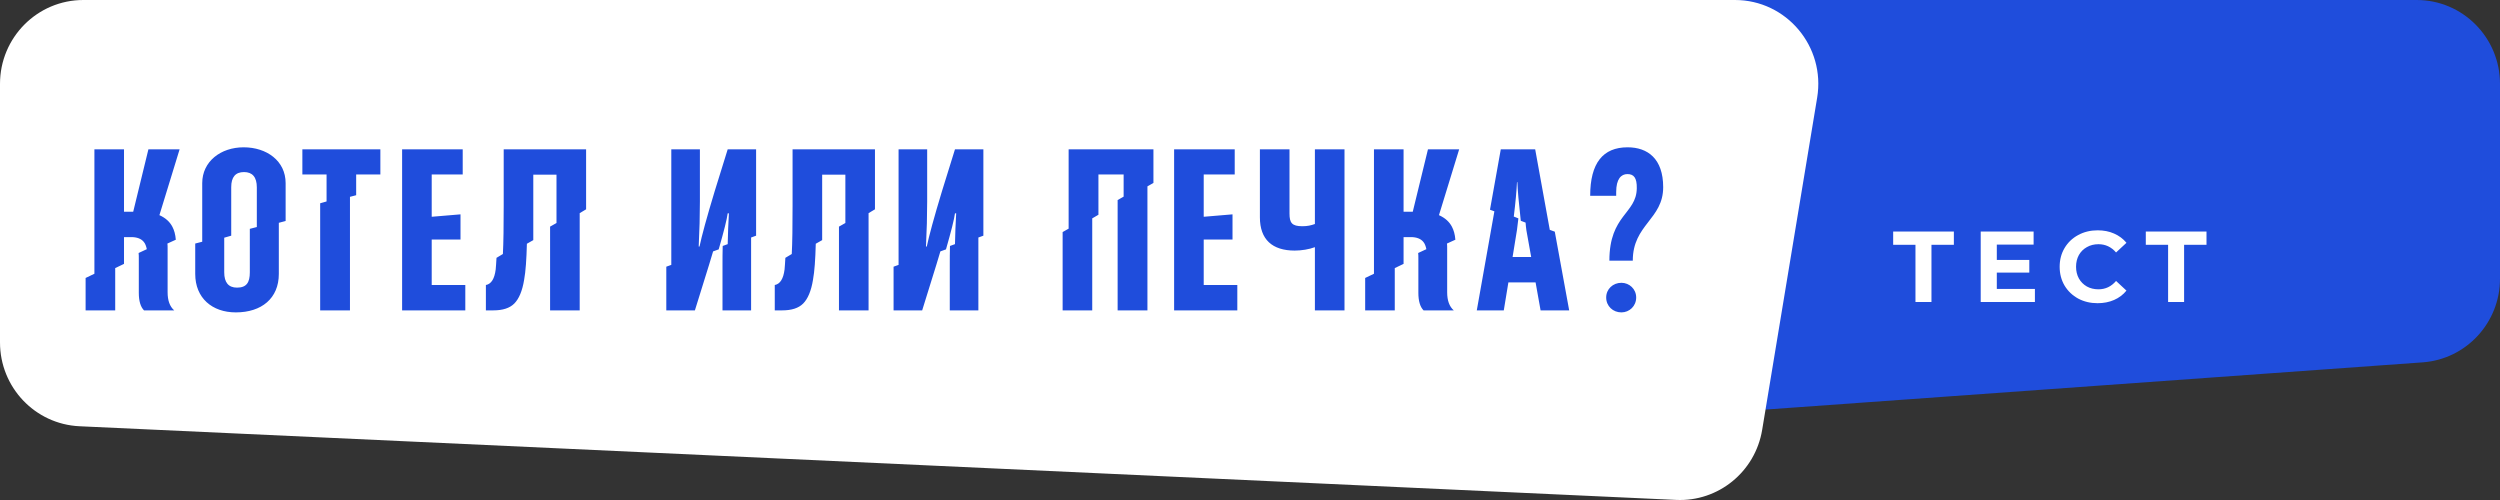
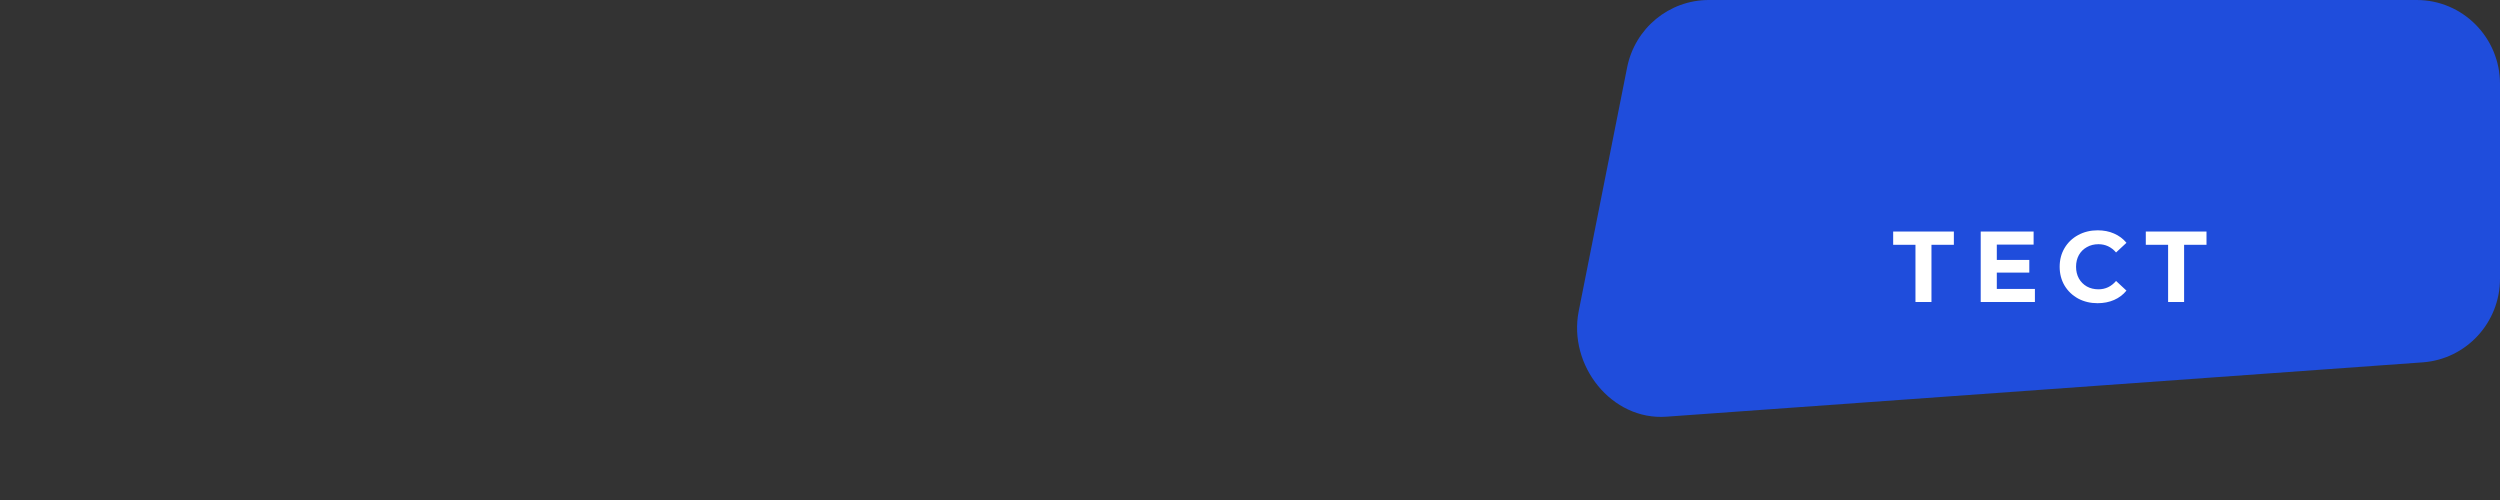
<svg xmlns="http://www.w3.org/2000/svg" width="300" height="60" viewBox="0 0 300 60" fill="none">
  <rect x="0" y="0" width="300" height="60" fill="#333333" stroke="none" />
  <path d="M195.255 8.092L189.447 37.328C188.149 43.861 193.4 50.498 200 50L290.748 43.481C295.966 43.087 300 38.71 300 33.442V10.066C300 4.507 295.523 0 290 0H205.061C200.294 0 196.19 3.387 195.255 8.092Z" fill="#1F4DDC" />
-   <path d="M218.059 11.721L211.459 51.588C210.626 56.615 206.194 60.223 201.137 59.989L9.542 51.15C4.203 50.903 0 46.474 0 41.094V10.066C0 4.507 4.477 0 10 0H208.195C214.375 0 219.075 5.585 218.059 11.721Z" fill="white" />
-   <path d="M13.825 37.245V32.172L14.881 31.665V28.452H15.745C16.441 28.452 16.945 28.645 17.257 29.031C17.425 29.225 17.545 29.539 17.617 29.901L16.633 30.36C16.657 30.553 16.657 30.771 16.657 30.988V35.144C16.657 36.134 16.873 36.835 17.281 37.245H20.905C20.377 36.786 20.113 36.062 20.113 35.071V29.78C20.113 29.587 20.113 29.394 20.089 29.225L21.097 28.766C21.049 28.137 20.905 27.63 20.689 27.219C20.377 26.615 19.873 26.156 19.129 25.818L21.553 17.918H17.809L15.985 25.407H14.881V17.918H11.329V32.849L10.273 33.356V37.245H13.825ZM28.299 37.487C31.395 37.487 33.459 35.796 33.459 32.873V26.736L34.275 26.519V21.977C34.275 19.295 31.995 17.677 29.235 17.677C26.499 17.677 24.267 19.368 24.267 21.977V29.007L23.427 29.225V32.873C23.427 35.772 25.467 37.487 28.299 37.487ZM28.443 34.516C27.411 34.516 26.907 33.887 26.907 32.679V28.524L27.747 28.282V22.46C27.747 21.252 28.251 20.648 29.283 20.648C30.291 20.648 30.819 21.252 30.819 22.484V27.244L29.979 27.461V32.679C29.979 33.887 29.595 34.516 28.443 34.516ZM41.996 37.245V23.62L42.74 23.426V20.938H45.644V17.918H36.284V20.938H39.188V24.175L38.42 24.393V37.245H41.996ZM55.837 37.245V34.202H51.805V28.741H55.261V25.722L51.805 26.012V20.938H55.525V17.918H48.253V37.245H55.837ZM59.196 37.245C60.324 37.245 61.163 36.98 61.715 36.424C62.267 35.868 62.675 34.926 62.892 33.597C63.084 32.559 63.179 31.109 63.227 29.249L63.995 28.814V27.582V20.962H66.779V26.76L66.011 27.195V37.245H69.564V25.577L70.332 25.118V17.918H60.444V24.634C60.444 27.147 60.419 29.104 60.347 30.481L59.58 30.94C59.556 31.52 59.508 32.003 59.483 32.341C59.34 33.453 58.956 34.081 58.307 34.202V37.245H59.196ZM83.388 37.245L85.092 31.761L85.572 30.167L86.244 29.925C86.868 27.751 87.228 26.326 87.324 25.601H87.468C87.396 26.833 87.348 28.065 87.324 29.297L86.724 29.515C86.7 30.288 86.7 31.061 86.7 31.834V37.245H90.132V28.5L90.732 28.282V17.918H87.324L85.764 22.943C84.804 26.108 84.204 28.331 83.94 29.587H83.844C83.94 27.654 83.988 25.866 83.988 24.175V17.918H80.556V31.785L79.956 32.003V37.245H83.388ZM93.86 37.245C94.988 37.245 95.828 36.98 96.38 36.424C96.932 35.868 97.34 34.926 97.556 33.597C97.748 32.559 97.844 31.109 97.892 29.249L98.66 28.814V27.582V20.962H101.444V26.76L100.676 27.195V37.245H104.228V25.577L104.996 25.118V17.918H95.108V24.634C95.108 27.147 95.084 29.104 95.012 30.481L94.244 30.94C94.22 31.52 94.172 32.003 94.148 32.341C94.004 33.453 93.62 34.081 92.972 34.202V37.245H93.86ZM110.661 37.245L112.365 31.761L112.845 30.167L113.517 29.925C114.141 27.751 114.501 26.326 114.597 25.601H114.741C114.669 26.833 114.621 28.065 114.597 29.297L113.997 29.515C113.973 30.288 113.973 31.061 113.973 31.834V37.245H117.405V28.5L118.005 28.282V17.918H114.597L113.037 22.943C112.077 26.108 111.477 28.331 111.213 29.587H111.117C111.213 27.654 111.261 25.866 111.261 24.175V17.918H107.829V31.785L107.229 32.003V37.245H110.661ZM131.068 37.245V26.205L131.812 25.77V20.938H134.836V23.596L134.116 24.006V37.245H137.692V22.363L138.412 21.953V17.918H128.236V27.437L127.516 27.848V37.245H131.068ZM148.478 37.245V34.202H144.446V28.741H147.902V25.722L144.446 26.012V20.938H148.166V17.918H140.894V37.245H148.478ZM161.34 37.245V17.918H157.788V26.881C157.308 27.05 156.9 27.147 156.276 27.147C155.028 27.147 154.74 26.736 154.74 25.625V17.918H151.188V26.084C151.188 28.741 152.676 30.07 155.364 30.07C156.156 30.07 157.092 29.925 157.788 29.66V37.245H161.34ZM167.372 37.245V32.172L168.428 31.665V28.452H169.292C169.988 28.452 170.492 28.645 170.804 29.031C170.972 29.225 171.092 29.539 171.164 29.901L170.18 30.36C170.204 30.553 170.204 30.771 170.204 30.988V35.144C170.204 36.134 170.42 36.835 170.828 37.245H174.452C173.924 36.786 173.66 36.062 173.66 35.071V29.78C173.66 29.587 173.66 29.394 173.636 29.225L174.644 28.766C174.596 28.137 174.452 27.63 174.236 27.219C173.924 26.615 173.42 26.156 172.676 25.818L175.1 17.918H171.356L169.532 25.407H168.428V17.918H164.876V32.849L163.82 33.356V37.245H167.372ZM180.454 37.245L181.006 33.887H184.27L184.87 37.245H188.302L186.574 27.799L185.974 27.582L184.222 17.918H180.094L178.798 25.166L179.326 25.359L177.214 37.245H180.454ZM182.038 27.582C182.086 27.099 182.158 26.64 182.206 26.205L181.654 25.987C181.87 24.248 181.99 22.871 182.038 21.856H182.086C182.11 22.774 182.254 24.32 182.494 26.495L183.07 26.712C183.094 27.002 183.118 27.316 183.166 27.63L183.742 30.843H181.51L182.038 27.582ZM195.934 31.278C195.934 26.93 199.582 26.326 199.582 22.46C199.582 19.054 197.734 17.677 195.31 17.677C192.358 17.677 190.822 19.561 190.822 23.499H193.942V23.04C193.942 21.47 194.542 20.89 195.286 20.89C196.054 20.89 196.438 21.325 196.414 22.605C196.366 25.673 193.126 25.77 193.126 31.278H195.934ZM194.566 37.487C195.526 37.487 196.342 36.738 196.342 35.699C196.342 34.685 195.526 33.936 194.566 33.936C193.558 33.936 192.742 34.685 192.742 35.699C192.742 36.738 193.558 37.487 194.566 37.487Z" fill="#1F4DDC" />
  <path d="M234.464 29.378H231.776V36.239H229.856V29.378H227.18V27.783H234.464V29.378ZM244.189 34.669V36.239H237.685V27.783H244.033V29.354H239.617V31.19H243.517V32.712H239.617V34.669H244.189ZM251.707 36.384C250.851 36.384 250.075 36.199 249.379 35.828C248.691 35.45 248.147 34.93 247.747 34.27C247.355 33.602 247.159 32.849 247.159 32.011C247.159 31.174 247.355 30.425 247.747 29.764C248.147 29.096 248.691 28.576 249.379 28.206C250.075 27.827 250.855 27.638 251.719 27.638C252.447 27.638 253.103 27.767 253.687 28.025C254.279 28.282 254.775 28.653 255.175 29.136L253.927 30.296C253.359 29.635 252.655 29.305 251.815 29.305C251.295 29.305 250.831 29.422 250.423 29.655C250.015 29.881 249.695 30.199 249.463 30.61C249.239 31.02 249.127 31.488 249.127 32.011C249.127 32.535 249.239 33.002 249.463 33.412C249.695 33.823 250.015 34.145 250.423 34.379C250.831 34.604 251.295 34.717 251.815 34.717C252.655 34.717 253.359 34.383 253.927 33.714L255.175 34.874C254.775 35.365 254.279 35.74 253.687 35.997C253.095 36.255 252.435 36.384 251.707 36.384ZM264.78 29.378H262.092V36.239H260.172V29.378H257.496V27.783H264.78V29.378Z" fill="white" />
</svg>